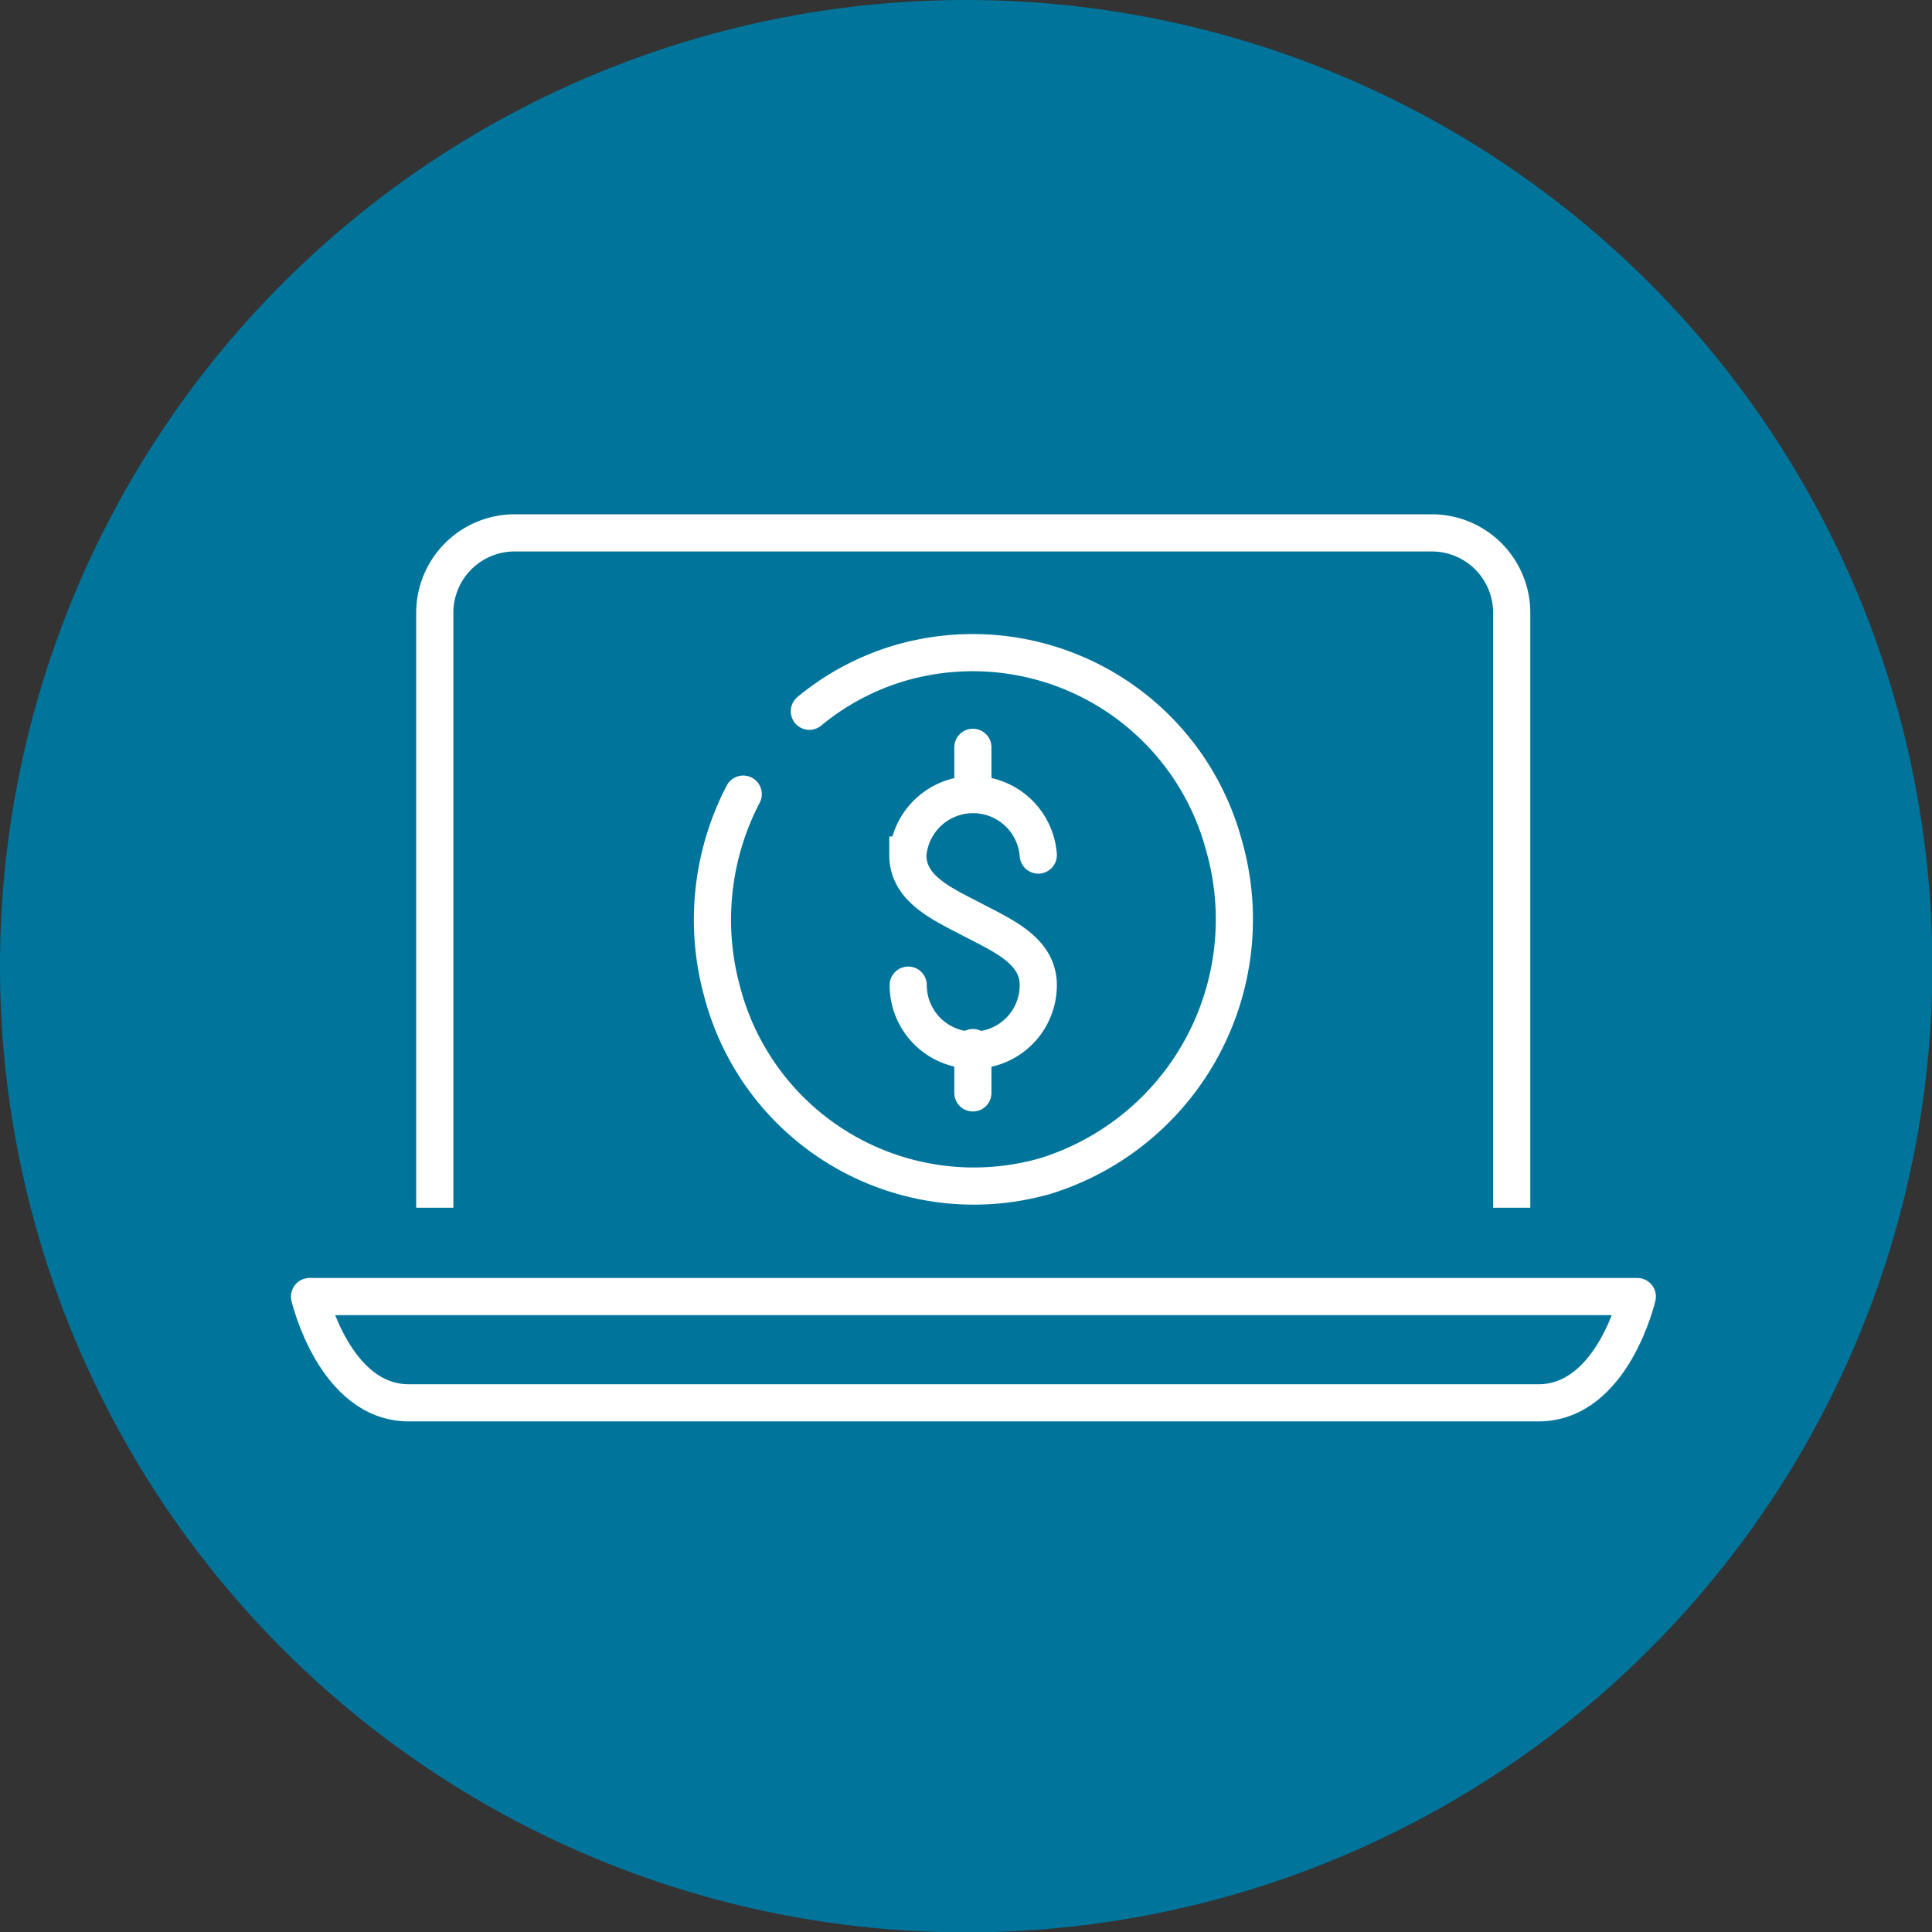
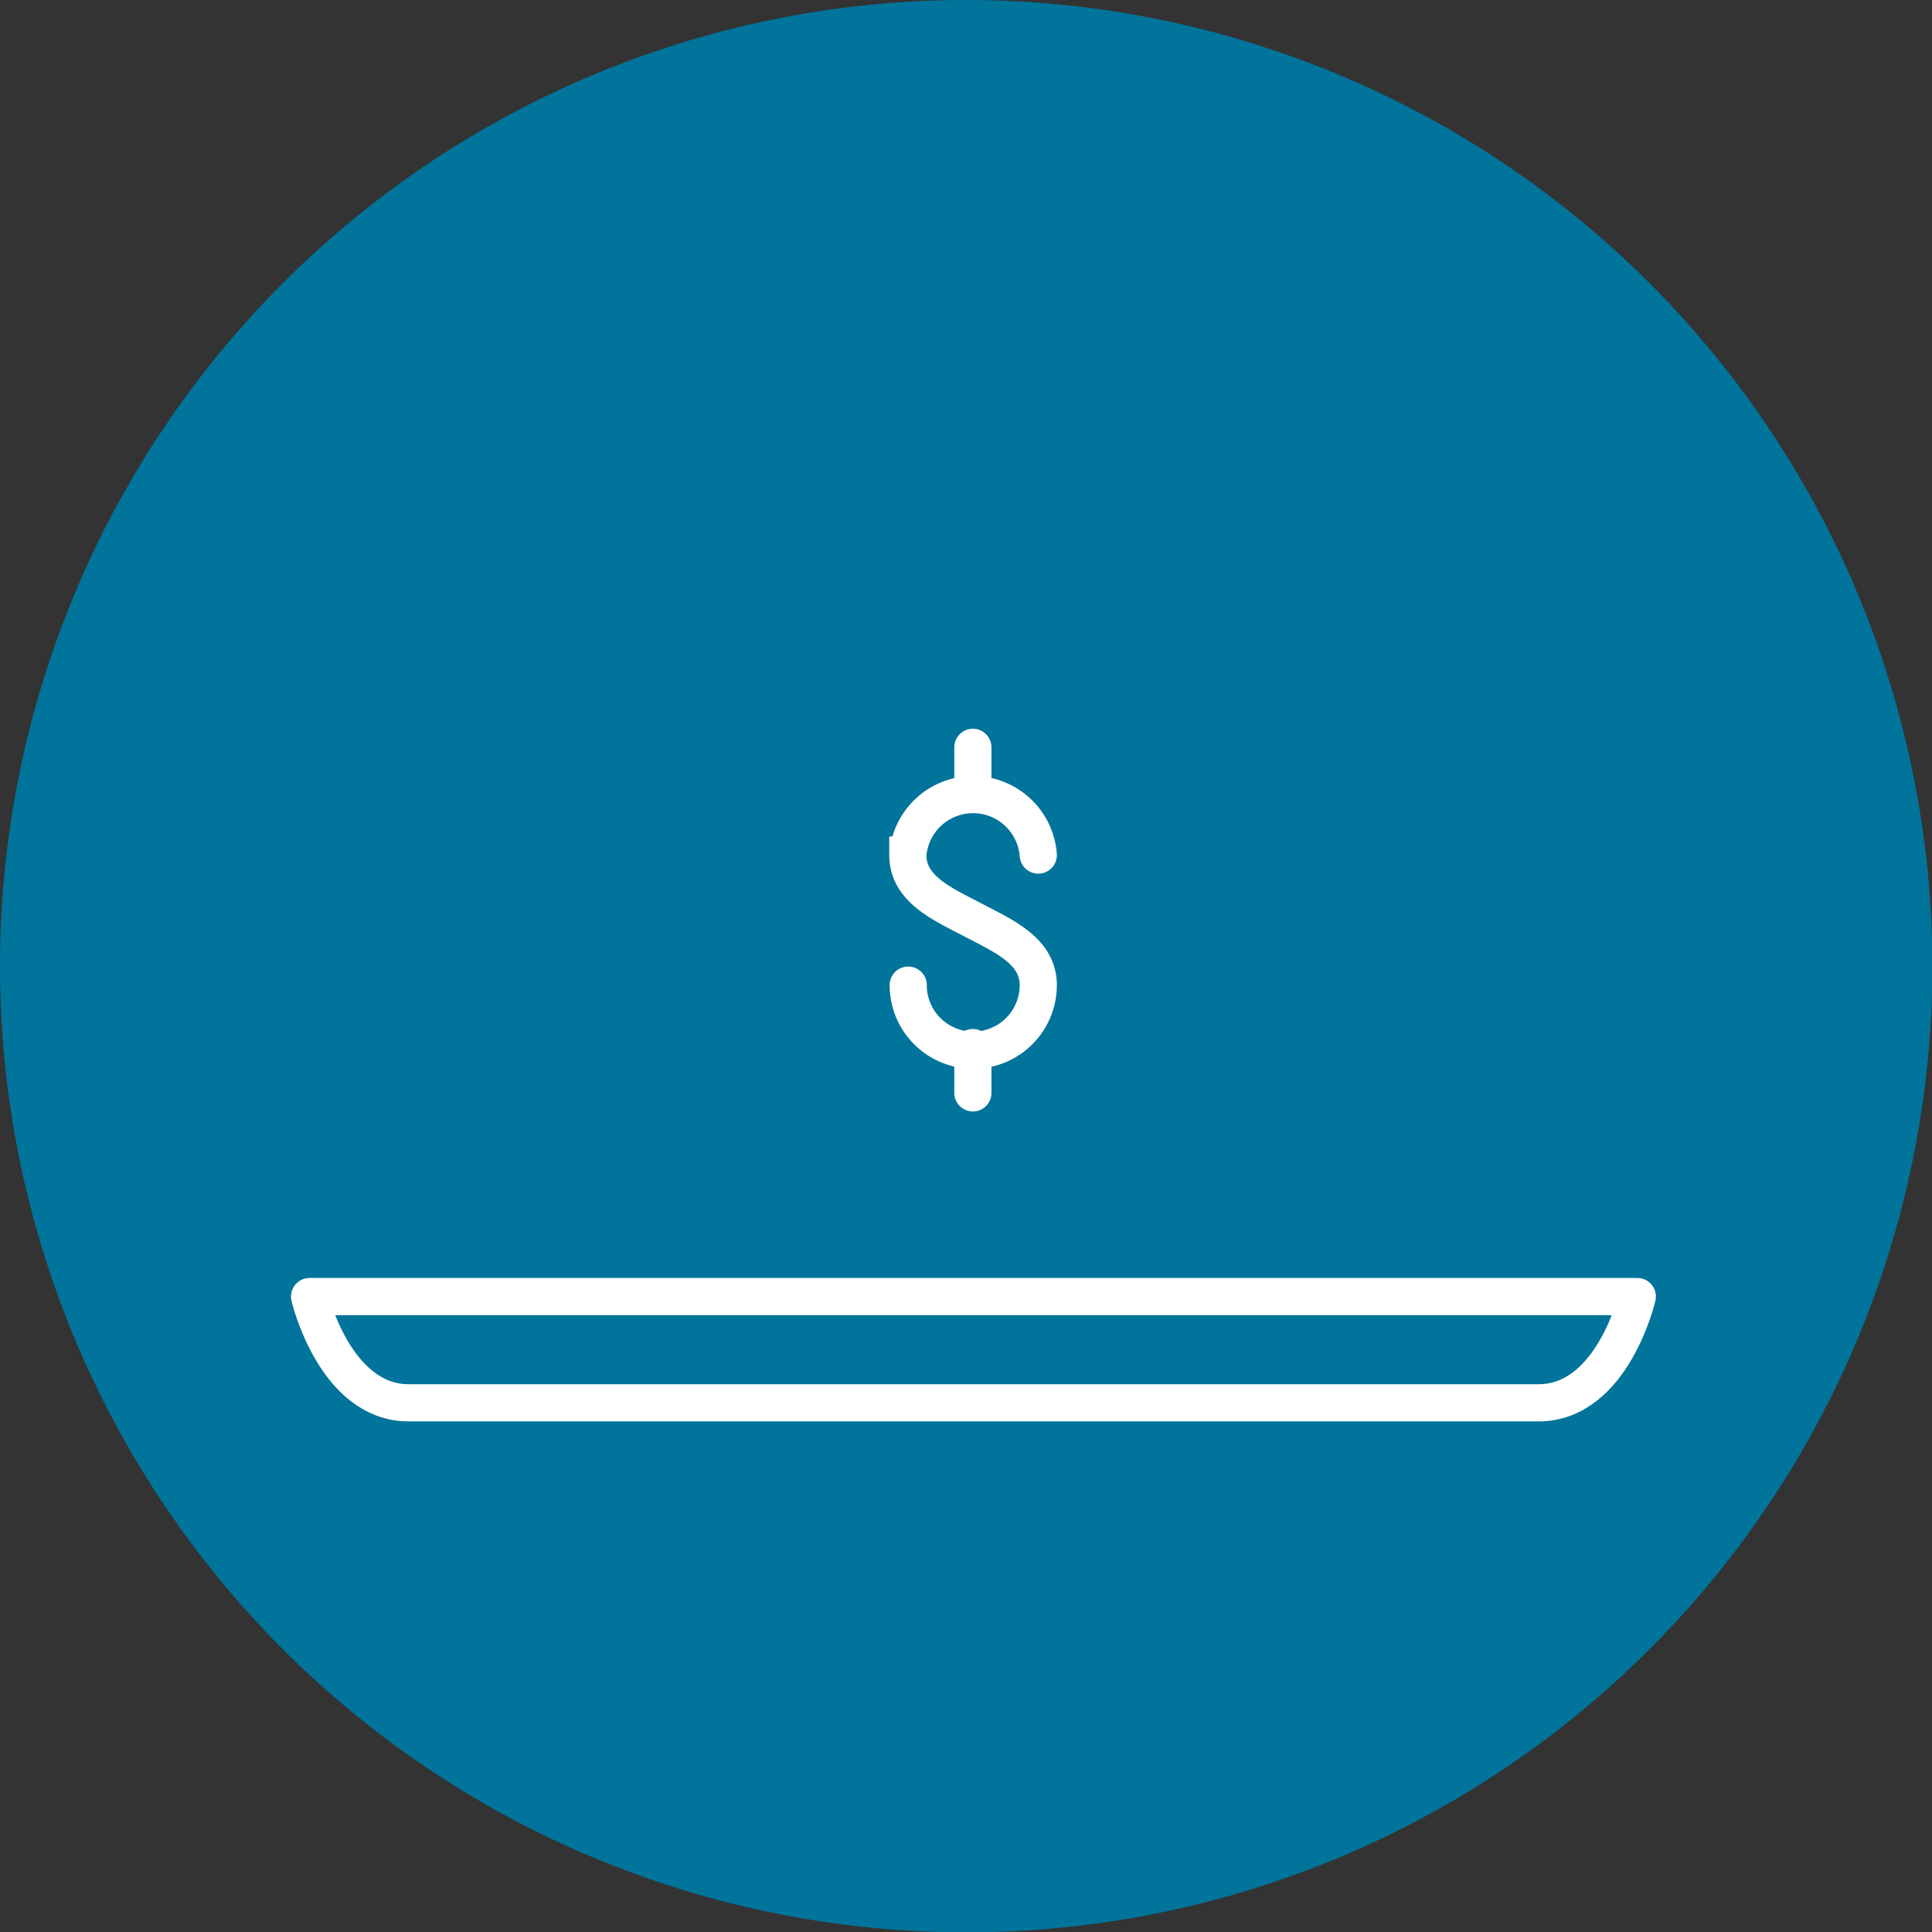
<svg xmlns="http://www.w3.org/2000/svg" viewBox="0 0 51.99 51.99">
  <rect x="0" y="0" width="51.99" height="51.99" fill="#333333" stroke="none" />
  <defs>
    <style>.cls-1{fill:#00749b;}.cls-2,.cls-3,.cls-4{fill:none;stroke:#fff;}.cls-2,.cls-3{stroke-linecap:round;}.cls-2{stroke-miterlimit:10;}.cls-3,.cls-4{stroke-linejoin:round;}</style>
  </defs>
  <g id="Layer_2" data-name="Layer 2">
    <g id="Layer_1-2" data-name="Layer 1">
      <path class="cls-1" d="M26,52A26,26,0,1,1,52,26,26,26,0,0,1,26,52" />
      <path class="cls-2" d="M24.44,26.51a1.75,1.75,0,0,0,3.5,0c0-.92-.93-1.32-1.75-1.75s-1.76-.83-1.76-1.75a1.76,1.76,0,0,1,3.51,0" />
      <line class="cls-2" x1="26.18" y1="21.33" x2="26.18" y2="20.11" />
      <line class="cls-2" x1="26.18" y1="29.41" x2="26.18" y2="28.19" />
-       <path class="cls-3" d="M21.78,19.14a6.87,6.87,0,0,1,2.48-1.31,7,7,0,0,1,8.68,4.93,7.23,7.23,0,0,1-4.82,8.89,7,7,0,0,1-8.68-4.94A7.31,7.31,0,0,1,20,21.37" />
-       <path class="cls-4" d="M11.7,32.5v-16a2.15,2.15,0,0,1,2.12-2.16H38.56a2.15,2.15,0,0,1,2.12,2.16v16" />
      <path class="cls-4" d="M8.33,34.89S9,37.75,11,37.75h30.4c2,0,2.66-2.86,2.66-2.86Z" />
    </g>
  </g>
</svg>